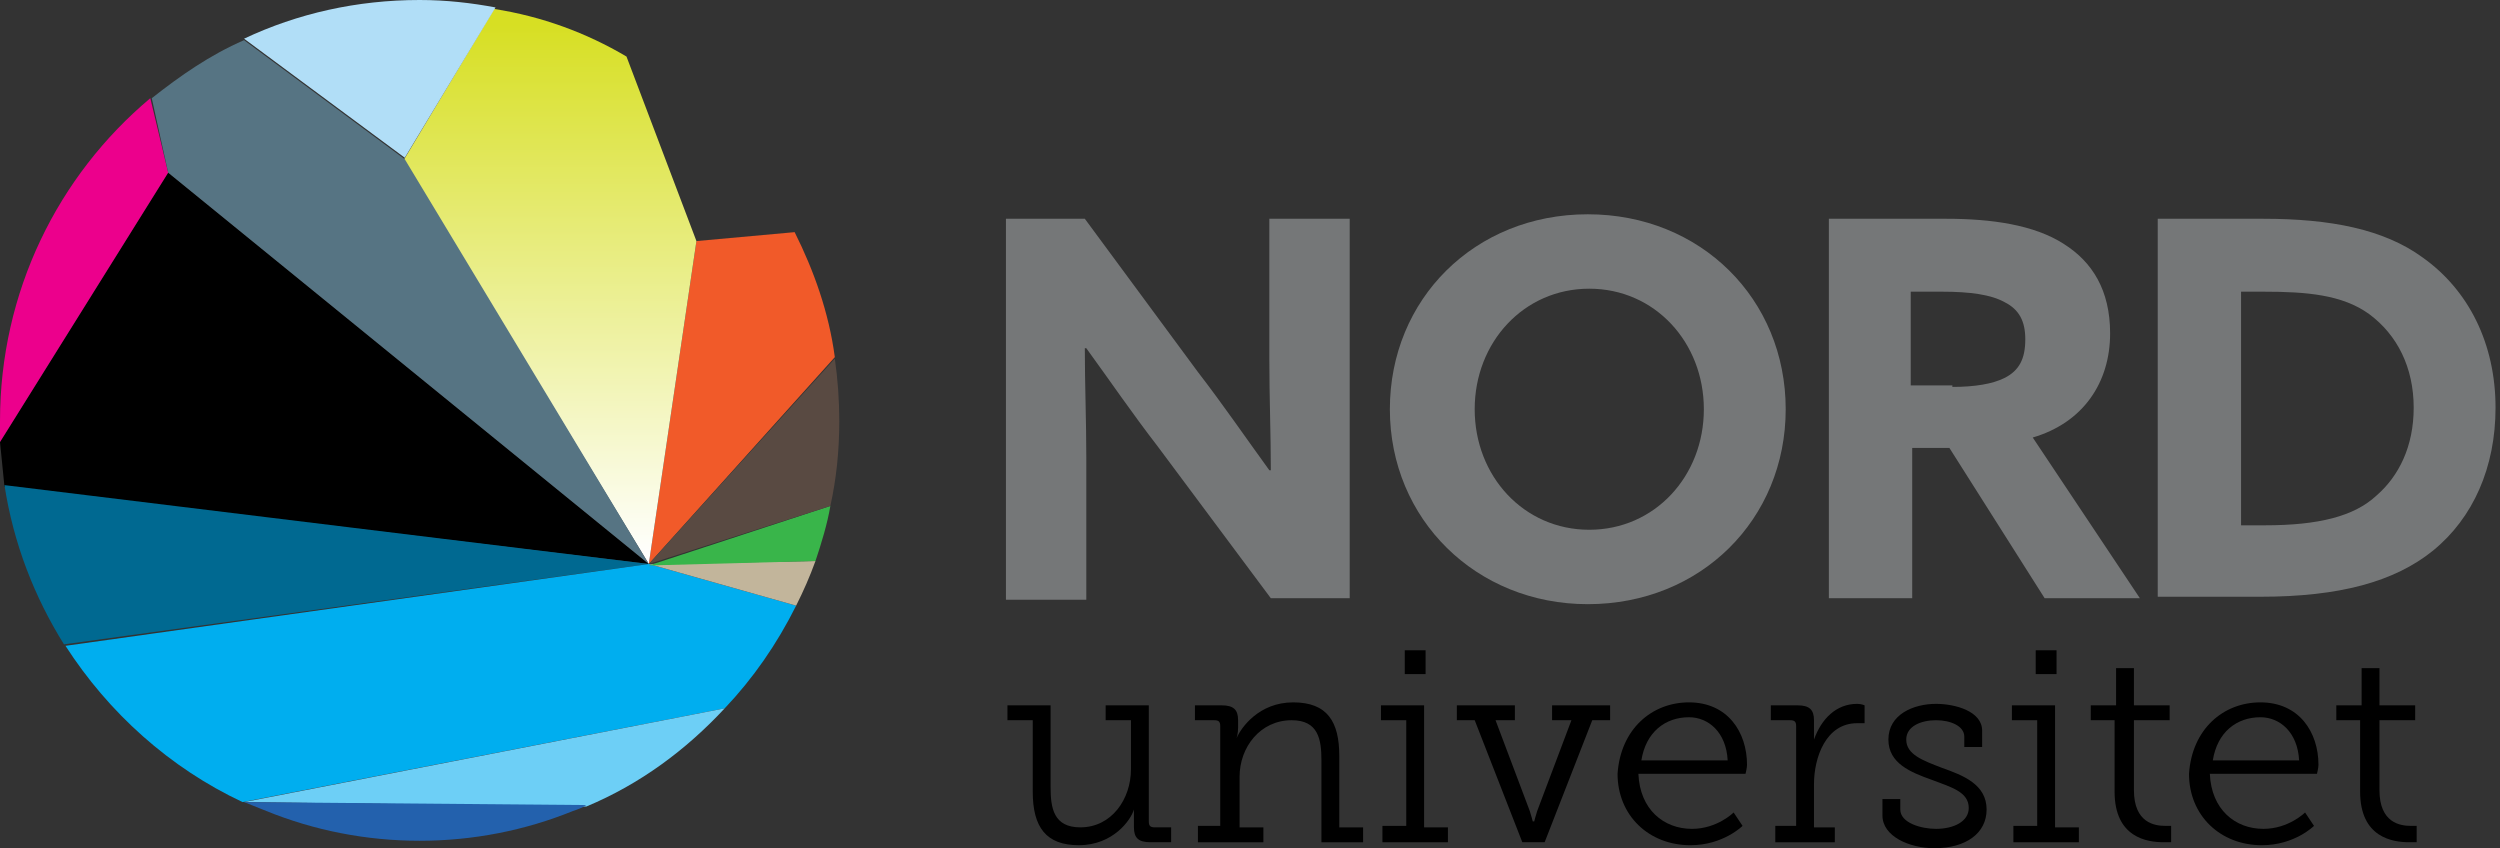
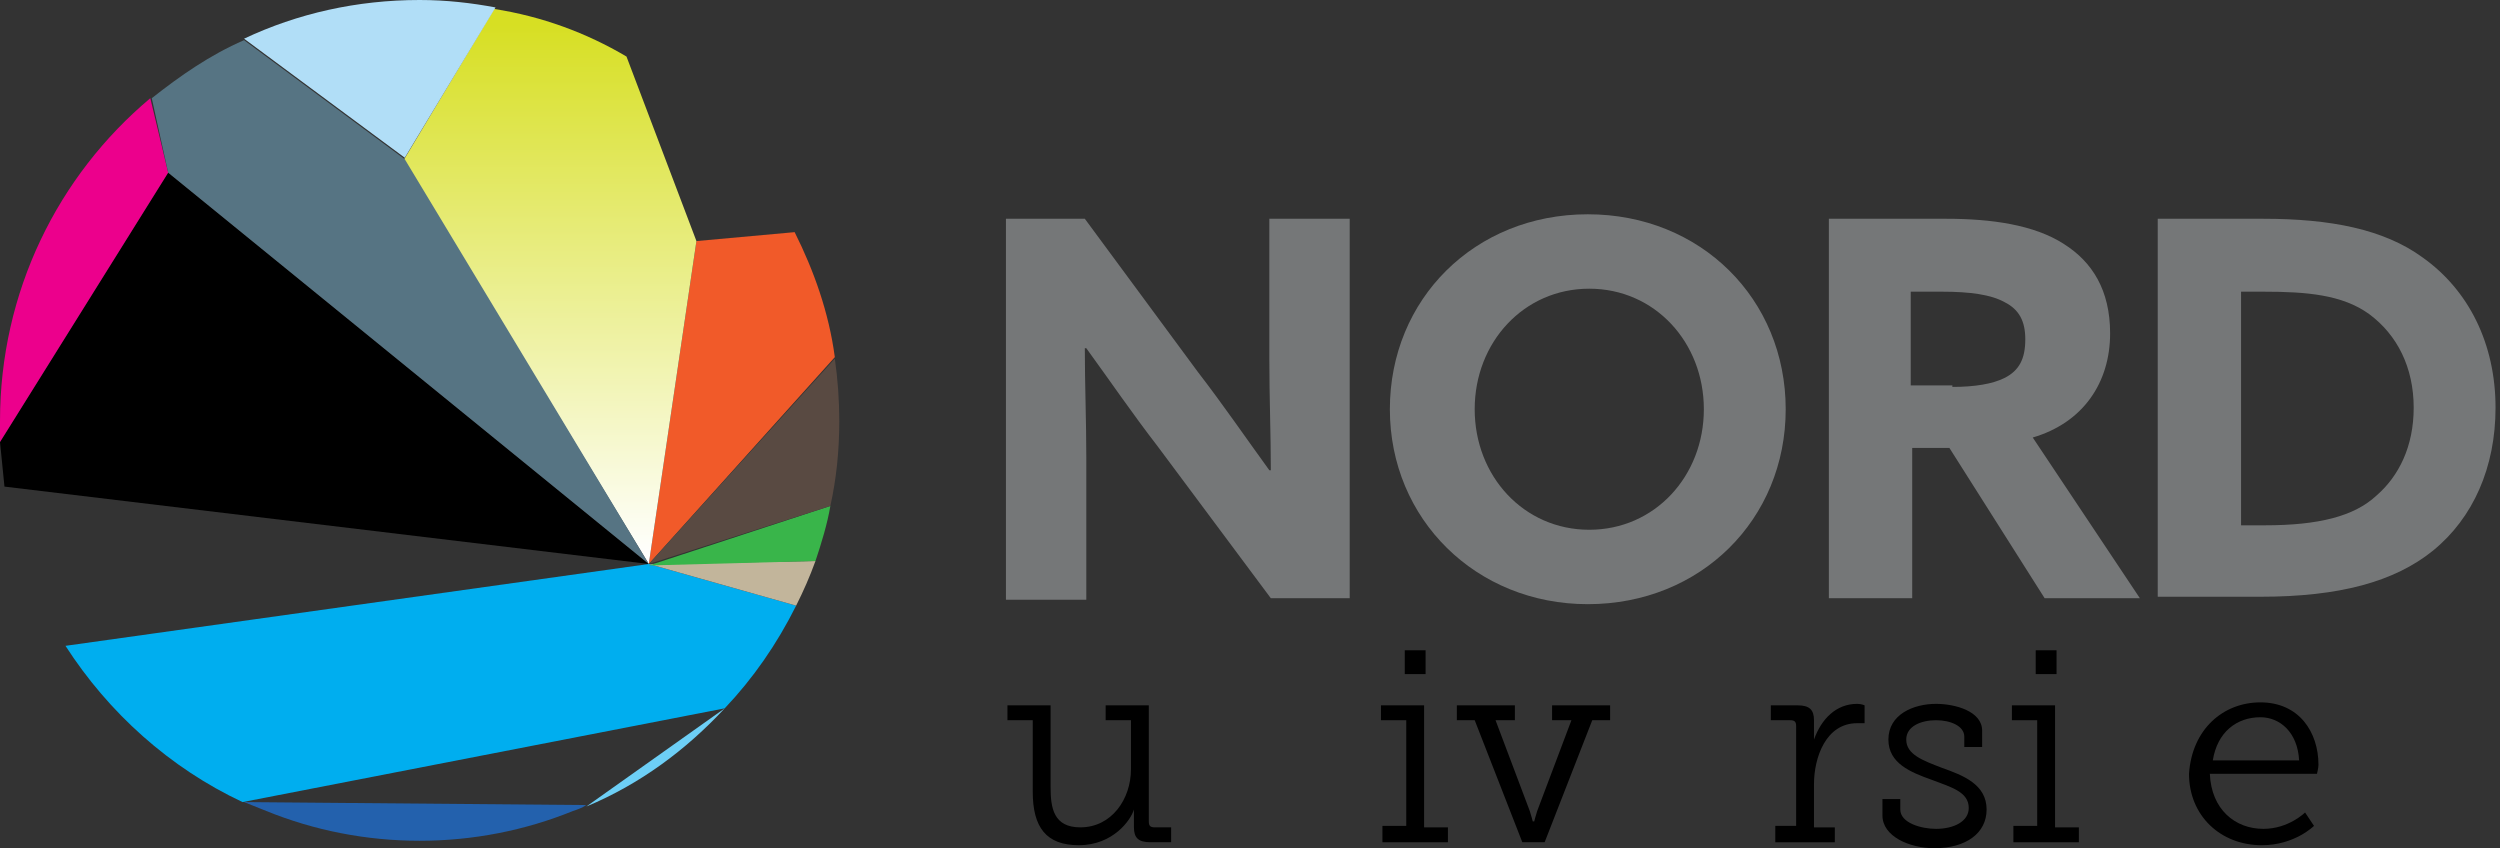
<svg xmlns="http://www.w3.org/2000/svg" width="168" height="57" viewBox="0 0 168 57" fill="none">
  <rect x="0" y="0" width="168" height="57" fill="#333333" stroke="none" />
  <g clip-path="url(#clip0_1407_40061)">
    <path d="M11.3 11.6L0 29.7C0.1 30.7 0.2 31.7 0.3 32.7L43.6 37.9L11.3 11.6Z" fill="black" />
    <path d="M43.6 37.9L56.1 24C55.7 21 54.7 18.2 53.4 15.6L46.8 16.2L43.6 37.9Z" fill="#F15A29" />
    <path d="M43.6 37.9L46.8 16.2L42.1 3.8C39.4 2.2 36.4 1.1 33.2 0.6L27.1 10.8L43.6 37.9Z" fill="url(#paint0_linear_1407_40061)" />
    <path d="M10.1 6.6C3.9 11.8 0 19.6 0 28.3C0 28.8 0 29.2 0 29.7L11.3 11.6L10.1 6.6Z" fill="#EC008C" />
    <path d="M43.6 37.899L27.2 10.699L16.4 2.699C14.1 3.699 12.1 5.099 10.2 6.599L11.3 11.599L43.6 37.899Z" fill="#567483" />
    <path d="M33.3 0.5C31.7 0.2 30 0 28.2 0C24 0 20 0.9 16.4 2.6L27.2 10.6L33.3 0.5Z" fill="#B1DEF7" />
-     <path d="M0.3 32.6C0.9 36.5 2.3 40.1 4.3 43.3L43.6 37.9L0.3 32.6Z" fill="#006991" />
    <path d="M4.4 43.4C7.3 47.9 11.4 51.6 16.3 53.9L48.7 47.6C50.6 45.6 52.2 43.3 53.5 40.7L43.6 37.9L4.4 43.4Z" fill="#00AEEF" />
    <path d="M53.5 40.699C54 39.699 54.4 38.799 54.8 37.699L43.6 37.899L53.5 40.699Z" fill="#C2B59B" />
    <path d="M54.8 37.7C55.2 36.5 55.6 35.2 55.8 34L43.6 38L54.8 37.7Z" fill="#39B54A" />
    <path d="M55.8 34C56.2 32.2 56.4 30.3 56.4 28.3C56.4 26.9 56.3 25.5 56.1 24.1L43.6 37.9L55.8 34Z" fill="#594A42" />
-     <path d="M39.4 54.2C43 52.7 46.1 50.4 48.7 47.6L16.4 53.9L39.4 54.2Z" fill="#6DCFF6" />
+     <path d="M39.4 54.2C43 52.7 46.1 50.4 48.7 47.6L39.4 54.2Z" fill="#6DCFF6" />
    <path d="M16.4 53.9C16.9 54.1 17.4 54.3 17.9 54.5C21.1 55.8 24.6 56.5 28.2 56.5C31.8 56.5 35.3 55.8 38.5 54.5C38.8 54.4 39.1 54.3 39.4 54.1L16.4 53.9Z" fill="#2361AD" />
    <path d="M69.4 48.398H67.7V47.398H70.6V52.898C70.6 54.298 70.8 55.598 72.6 55.598C74.7 55.598 76 53.698 76 51.698V48.398H74.3V47.398H77.2V55.198C77.2 55.498 77.3 55.598 77.6 55.598H78.7V56.598H77.3C76.5 56.598 76.2 56.298 76.2 55.598V55.098C76.2 54.698 76.2 54.398 76.2 54.398C76 55.098 74.8 56.798 72.5 56.798C70.3 56.798 69.4 55.598 69.4 53.198V48.398Z" fill="black" />
-     <path d="M80.4 55.499H82V48.799C82 48.499 81.9 48.399 81.6 48.399H80.3V47.399H82.1C82.9 47.399 83.2 47.699 83.2 48.399V48.899C83.2 49.299 83.1 49.599 83.1 49.599C83.4 48.899 84.6 47.199 86.9 47.199C89.2 47.199 90 48.499 90 50.799V55.599H91.6V56.599H88.8V51.099C88.8 49.699 88.6 48.399 86.8 48.399C84.7 48.399 83.3 50.199 83.3 52.199V55.599H84.9V56.599H80.5V55.499H80.4Z" fill="black" />
    <path d="M92.9 55.499H94.5V48.399H92.8V47.399H95.7V55.599H97.3V56.599H92.9V55.499ZM94.4 43.699H95.8V45.299H94.4V43.699Z" fill="black" />
    <path d="M97.9 47.398H101.8V48.398H100.5L102.8 54.498C102.9 54.798 103 55.198 103 55.198H103.1C103.1 55.198 103.2 54.798 103.3 54.498L105.6 48.398H104.3V47.398H108.2V48.398H107L103.8 56.598H102.3L99.1 48.398H97.9V47.398Z" fill="black" />
-     <path d="M113.5 47.199C116.1 47.199 117.4 49.199 117.4 51.399C117.4 51.599 117.3 51.999 117.3 51.999H110.1C110.2 54.399 111.8 55.699 113.7 55.699C115.4 55.699 116.5 54.599 116.5 54.599L117.1 55.499C117.1 55.499 115.8 56.799 113.6 56.799C110.8 56.799 108.7 54.799 108.7 51.999C108.9 48.999 111 47.199 113.5 47.199ZM116.1 51.099C116 49.199 114.8 48.199 113.5 48.199C111.9 48.199 110.6 49.199 110.3 51.099H116.1Z" fill="black" />
    <path d="M119.3 55.499H120.7V48.799C120.7 48.499 120.6 48.399 120.3 48.399H119V47.399H120.8C121.6 47.399 121.9 47.699 121.9 48.399V48.999C121.9 49.399 121.9 49.699 121.9 49.699C122.4 48.299 123.4 47.299 124.8 47.299C125.1 47.299 125.3 47.399 125.3 47.399V48.599C125.3 48.599 125.1 48.599 124.8 48.599C122.7 48.599 121.9 50.899 121.9 52.699V55.599H123.3V56.599H119.3V55.499Z" fill="black" />
    <path d="M126.6 53.699H127.7V54.399C127.7 55.299 129.1 55.699 130.1 55.699C131.3 55.699 132.3 55.199 132.3 54.299C132.3 53.199 131.1 52.899 129.8 52.399C128.4 51.899 126.9 51.299 126.9 49.699C126.9 47.999 128.6 47.299 130.1 47.299C131.4 47.299 133.2 47.799 133.2 49.099V50.199H132V49.499C132 48.799 131.1 48.399 130.1 48.399C129.1 48.399 128.1 48.799 128.1 49.699C128.1 50.699 129.2 51.099 130.5 51.599C131.9 52.099 133.5 52.699 133.5 54.399C133.5 55.999 132.1 56.999 130 56.999C128.3 56.999 126.5 56.199 126.5 54.799V53.699H126.6Z" fill="black" />
    <path d="M135.3 55.499H136.9V48.399H135.2V47.399H138.1V55.599H139.7V56.599H135.3V55.499ZM136.8 43.699H138.2V45.299H136.8V43.699Z" fill="black" />
-     <path d="M142.2 48.398H140.5V47.398H142.2V44.898H143.4V47.398H145.8V48.398H143.4V53.098C143.4 55.298 144.8 55.498 145.5 55.498C145.8 55.498 145.9 55.498 145.9 55.498V56.598C145.9 56.598 145.7 56.598 145.4 56.598C144.3 56.598 142.1 56.298 142.1 53.198V48.398H142.2Z" fill="black" />
    <path d="M151.901 47.199C154.501 47.199 155.801 49.199 155.801 51.399C155.801 51.599 155.701 51.999 155.701 51.999H148.501C148.601 54.399 150.201 55.699 152.101 55.699C153.801 55.699 154.901 54.599 154.901 54.599L155.501 55.499C155.501 55.499 154.201 56.799 152.001 56.799C149.201 56.799 147.101 54.799 147.101 51.999C147.301 48.999 149.401 47.199 151.901 47.199ZM154.501 51.099C154.401 49.199 153.201 48.199 151.901 48.199C150.301 48.199 149.001 49.199 148.701 51.099H154.501Z" fill="black" />
-     <path d="M158.7 48.398H157V47.398H158.7V44.898H159.9V47.398H162.3V48.398H159.9V53.098C159.9 55.298 161.3 55.498 162 55.498C162.3 55.498 162.4 55.498 162.4 55.498V56.598C162.4 56.598 162.2 56.598 161.9 56.598C160.8 56.598 158.6 56.298 158.6 53.198V48.398H158.7Z" fill="black" />
    <path d="M77.8 30.001C76.1 27.801 74.6 25.601 73 23.401H72.9C72.9 25.801 73 28.301 73 30.801V40.301H67.6V14.701H72.9L80.5 25.001C82.2 27.201 83.7 29.401 85.3 31.601H85.4C85.4 29.201 85.3 26.701 85.3 24.201V14.701H90.7V40.201H85.4L77.8 30.001Z" fill="#757778" />
    <path d="M93.399 27.5C93.399 20.1 99.099 14.4 106.699 14.4C114.299 14.4 119.999 20.1 119.999 27.5C119.999 34.9 114.299 40.6 106.699 40.6C99.199 40.6 93.399 34.9 93.399 27.5ZM114.499 27.5C114.499 23 111.199 19.4 106.799 19.4C102.399 19.4 99.099 23 99.099 27.5C99.099 32 102.399 35.6 106.799 35.6C111.199 35.6 114.499 32 114.499 27.5Z" fill="#757778" />
    <path d="M122.8 14.701H130.8C133.8 14.701 136.7 15.101 138.7 16.401C140.6 17.601 141.8 19.501 141.8 22.401C141.8 25.701 140 28.401 136.6 29.401L143.8 40.201H137.4L131 30.101H128.5V40.201H122.9V14.701H122.8ZM131.2 26.001C132.7 26.001 133.9 25.801 134.7 25.401C135.7 24.901 136.1 24.101 136.1 22.801C136.1 21.601 135.7 20.801 134.7 20.301C133.8 19.801 132.4 19.601 130.5 19.601H128.4V25.901H131.2V26.001Z" fill="#757778" />
    <path d="M145 14.701H152.1C156.6 14.701 160.2 15.401 162.8 17.301C165.9 19.501 167.7 23.101 167.7 27.401C167.7 31.401 166.2 34.801 163.5 37.001C160.9 39.101 157.2 40.101 151.9 40.101H145V14.701ZM152.2 35.301C155.8 35.301 158.2 34.701 159.7 33.301C161.2 32.001 162.2 30.001 162.2 27.401C162.2 24.701 161.1 22.501 159.2 21.101C157.4 19.801 155 19.601 152.1 19.601H150.6V35.301H152.2Z" fill="#757778" />
  </g>
  <defs>
    <linearGradient id="paint0_linear_1407_40061" x1="37.006" y1="37.644" x2="37.006" y2="1.668" gradientUnits="userSpaceOnUse">
      <stop stop-color="white" />
      <stop offset="1" stop-color="#D7DF23" />
    </linearGradient>
    <clipPath id="clip0_1407_40061">
      <rect width="168" height="57" fill="white" />
    </clipPath>
  </defs>
</svg>